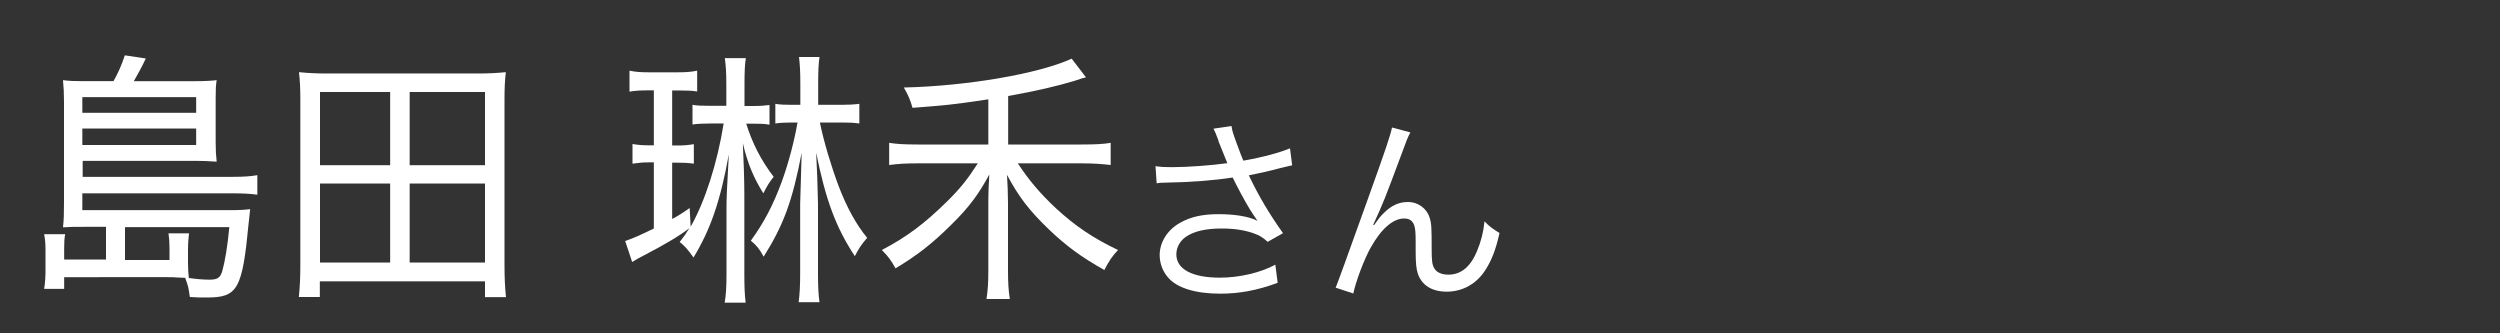
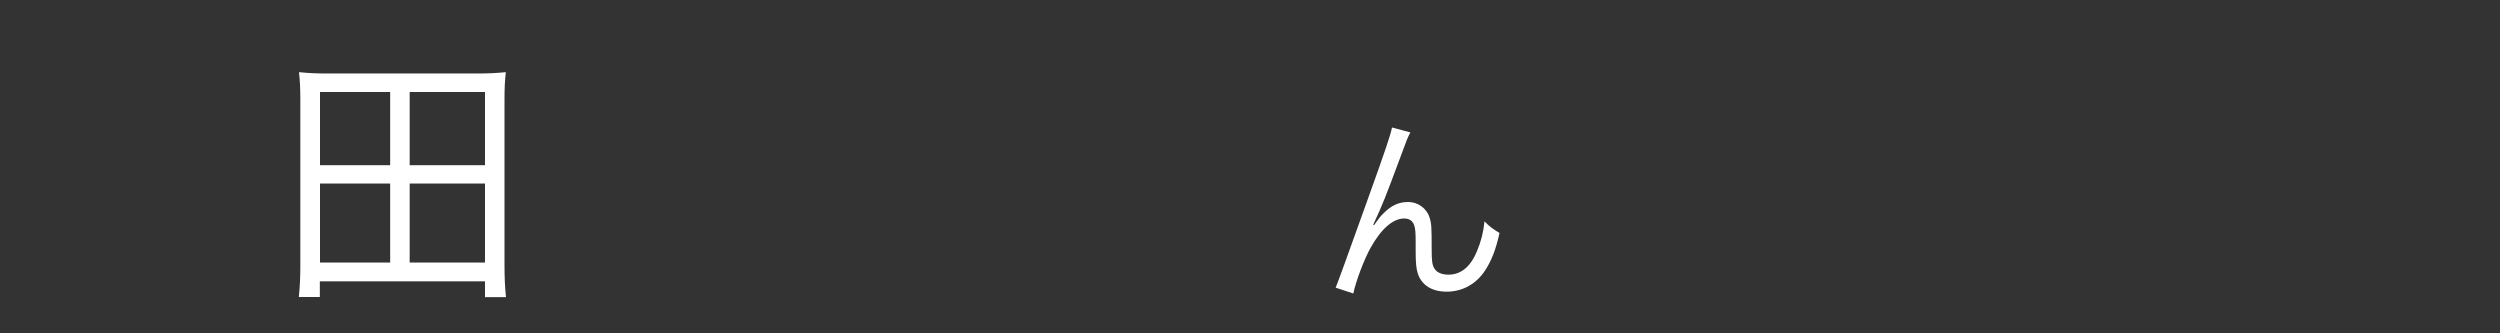
<svg xmlns="http://www.w3.org/2000/svg" id="_レイヤー_1" width="150" height="20" viewBox="0 0 150 20">
  <rect x="0" y="0" width="150" height="20" fill="#333333" stroke="none" />
-   <path d="M6.36,13.61h-1.32c-.69,0-.78,0-1.26.03.05-.43.06-.85.06-1.5v-6.03c0-.5-.02-.9-.06-1.3.37.05.69.06,1.26.06h1.77c.26-.46.48-.94.68-1.55l1.26.19c-.26.54-.48.94-.72,1.36h3.69c.58,0,.91-.02,1.28-.06-.05.32-.06.54-.06,1.07v2.67c0,.45.02.78.06,1.15-.49-.03-.8-.05-1.23-.05h-6.81v.96h9.03c.63,0,1.05-.03,1.45-.1v1.17c-.48-.06-.89-.08-1.48-.08H4.94v1.01h8.87c.55,0,.86-.02,1.2-.06-.02.13-.05.45-.09.83-.38,3.99-.66,4.47-2.51,4.47-.38,0-.58,0-1.02-.03-.08-.56-.09-.64-.28-1.15q-.11,0-.48-.02c-.12-.02-.37-.02-.58-.02H3.85v.7h-1.2c.06-.37.09-.83.08-1.28v-1.04c0-.4-.02-.61-.08-.96h1.26c-.05.27-.06.48-.06.86v.66h2.51v-1.97ZM11.77,6.77v-.94h-6.83v.94h6.83ZM4.94,8.7h6.83v-.99h-6.83v.99ZM10.17,15.58v-.7c0-.35-.02-.59-.06-.88h1.23c-.03.24-.06.64-.06.98v.8c0,.35.02.61.05.9.42.06.85.1,1.23.1.49,0,.66-.11.78-.53.15-.53.31-1.44.42-2.62h-6.26v1.97h2.68Z" fill="#fff" stroke-width="0" />
  <path d="M29.1,17.82v-.94h-9.91v.94h-1.26c.06-.58.09-1.14.09-1.91V5.96c0-.61-.02-1.09-.08-1.63.58.06,1.08.08,1.75.08h8.89c.69,0,1.18-.02,1.77-.08-.06.51-.08.98-.08,1.62v9.97c0,.77.03,1.36.09,1.91h-1.28ZM19.2,9.91h4.21v-4.39h-4.21v4.39ZM19.2,15.75h4.21v-4.74h-4.21v4.74ZM24.58,9.91h4.52v-4.39h-4.52v4.39ZM24.58,15.75h4.52v-4.74h-4.52v4.74Z" fill="#fff" stroke-width="0" />
-   <path d="M44.76,7.38c.38,1.23.92,2.26,1.66,3.23-.25.3-.43.61-.62.99-.58-.93-.94-1.78-1.23-3.01.05.96.09,2.31.09,3.03v4.79c0,.78.02,1.3.08,1.75h-1.26c.08-.45.11-.96.11-1.76v-3.92c0-.56.02-1.09.14-3.22-.51,2.82-1.11,4.53-2.12,6.19-.35-.5-.54-.7-.83-.93.29-.37.38-.5.58-.83-.57.45-1.52,1.01-2.72,1.63-.31.16-.51.27-.71.4l-.42-1.26c.4-.13.95-.37,1.72-.75v-3.97h-.25c-.43,0-.68.03-1.03.08v-1.18c.35.06.58.08,1.05.08h.23v-3.3h-.28c-.55,0-.83.02-1.18.08v-1.26c.37.08.69.1,1.29.1h1.49c.58,0,.91-.02,1.28-.1v1.25c-.29-.05-.57-.06-.98-.06h-.52v3.3h.28c.46,0,.65-.02,1.02-.08v1.17c-.37-.05-.62-.06-1.02-.06h-.28v3.38c.4-.22.57-.32,1.05-.66l.06,1.12c.85-1.49,1.6-3.81,1.98-6.19h-.78c-.51,0-.8.02-1.09.06v-1.18c.26.05.57.06,1.11.06h.92v-1.26c0-.74-.03-1.18-.09-1.6h1.26c-.06.37-.08.82-.08,1.57v1.3h.52c.43,0,.69-.02.98-.06v1.18c-.28-.05-.57-.06-.97-.06h-.45ZM49.2,7.38c.23,1.12.66,2.56,1.12,3.79.49,1.28,1.05,2.3,1.71,3.1-.37.43-.49.62-.74,1.1-1.14-1.73-1.75-3.38-2.32-6.21.05.85.08,1.87.11,3.07v4.19c0,.82.03,1.3.09,1.71h-1.25c.06-.48.09-.98.09-1.75v-4.16c0-.08.03-1.14.09-3.06-.55,2.9-1.09,4.35-2.28,6.24-.25-.46-.42-.67-.77-.96.8-1.1,1.35-2.16,1.86-3.55.42-1.15.77-2.53.94-3.54h-.35c-.42,0-.74.02-.98.06v-1.18c.28.05.57.06,1.02.06h.48v-1.25c0-.77-.03-1.2-.08-1.62h1.23c-.06.38-.08.88-.08,1.62v1.25h1.38c.45,0,.78-.02,1.09-.06v1.18c-.34-.05-.65-.06-1.08-.06h-1.29Z" fill="#fff" stroke-width="0" />
-   <path d="M59.3,5.96c-2.26.34-2.52.35-4.55.51-.12-.45-.26-.77-.52-1.22,3.74-.08,8.09-.82,10.07-1.73l.86,1.12q-.17.03-.69.21c-.98.3-2.29.61-3.98.91v2.91h4.38c.89,0,1.38-.03,1.77-.1v1.33c-.49-.06-1.03-.1-1.77-.1h-3.8c.66,1.01,1.34,1.81,2.29,2.7,1.15,1.06,2.23,1.79,3.72,2.5-.35.38-.52.62-.82,1.2-1.4-.79-2.26-1.42-3.32-2.43-1.17-1.12-1.81-1.95-2.52-3.28.03.45.06,1.2.06,1.67v4.08c0,.71.03,1.2.11,1.7h-1.4c.08-.54.11-.96.11-1.7v-4.07c0-.62.03-1.31.06-1.7-.65,1.2-1.23,1.98-2.28,3.01-1.15,1.14-2.03,1.83-3.35,2.62-.26-.48-.46-.74-.82-1.1,1.48-.77,2.58-1.6,3.91-2.91.78-.77,1.21-1.3,1.85-2.29h-3.58c-.75,0-1.23.03-1.74.1v-1.33c.37.06.82.1,1.74.1h4.21v-2.72Z" fill="#fff" stroke-width="0" />
-   <path d="M73.11,8.44c-.18-.49-.21-.54-.3-.72l1.08-.16c.05.32.07.38.32,1.07.22.6.3.8.39,1.01,1.15-.2,2.18-.48,2.8-.74l.13,1.02c-.22.05-.33.07-.73.17-.67.18-1.05.26-1.87.43.6,1.26,1.22,2.3,2.05,3.47l-.92.52c-.31-.28-.48-.38-.81-.5-.55-.2-1.18-.3-1.95-.3-.95,0-1.63.16-2.12.48-.37.24-.6.65-.6,1.07,0,.89.95,1.4,2.61,1.4,1.17,0,2.45-.3,3.33-.78l.14,1.09c-1.25.46-2.31.65-3.45.65-1.48,0-2.57-.34-3.11-.95-.33-.37-.52-.86-.52-1.37,0-.77.47-1.51,1.22-1.93.63-.36,1.35-.52,2.31-.52s1.81.13,2.34.4q-.07-.1-.24-.35c-.25-.36-.69-1.14-1.05-1.85-.12-.24-.13-.26-.2-.4-1.06.17-2.61.29-4.1.31-.24,0-.29.01-.46.04l-.07-1.03c.31.05.58.06,1.02.06.89,0,2.39-.11,3.29-.24l-.54-1.34Z" fill="#fff" stroke-width="0" />
  <path d="M84.62,7.95c-.16.3-.21.42-.56,1.38-.97,2.6-1.06,2.84-1.67,4.16l.05.02c.29-.41.4-.55.59-.73.46-.46.9-.66,1.47-.66s1.1.38,1.27.92c.12.37.13.58.13,1.92,0,.68.03.95.17,1.16.14.23.44.36.83.36.76,0,1.34-.47,1.73-1.44.23-.54.38-1.13.44-1.76.3.31.43.41.9.7-.21.96-.46,1.62-.84,2.21-.53.84-1.37,1.31-2.33,1.31-.88,0-1.49-.38-1.73-1.08-.09-.26-.13-.66-.13-1.31v-.55c0-.6-.02-.82-.08-1.02-.1-.3-.3-.43-.61-.43-.67,0-1.38.62-2.01,1.75-.38.67-.9,2.04-1.04,2.75l-1.06-.35q.16-.37,1.81-4.98c1.25-3.47,1.49-4.21,1.57-4.63l1.12.3Z" fill="#fff" stroke-width="0" />
</svg>